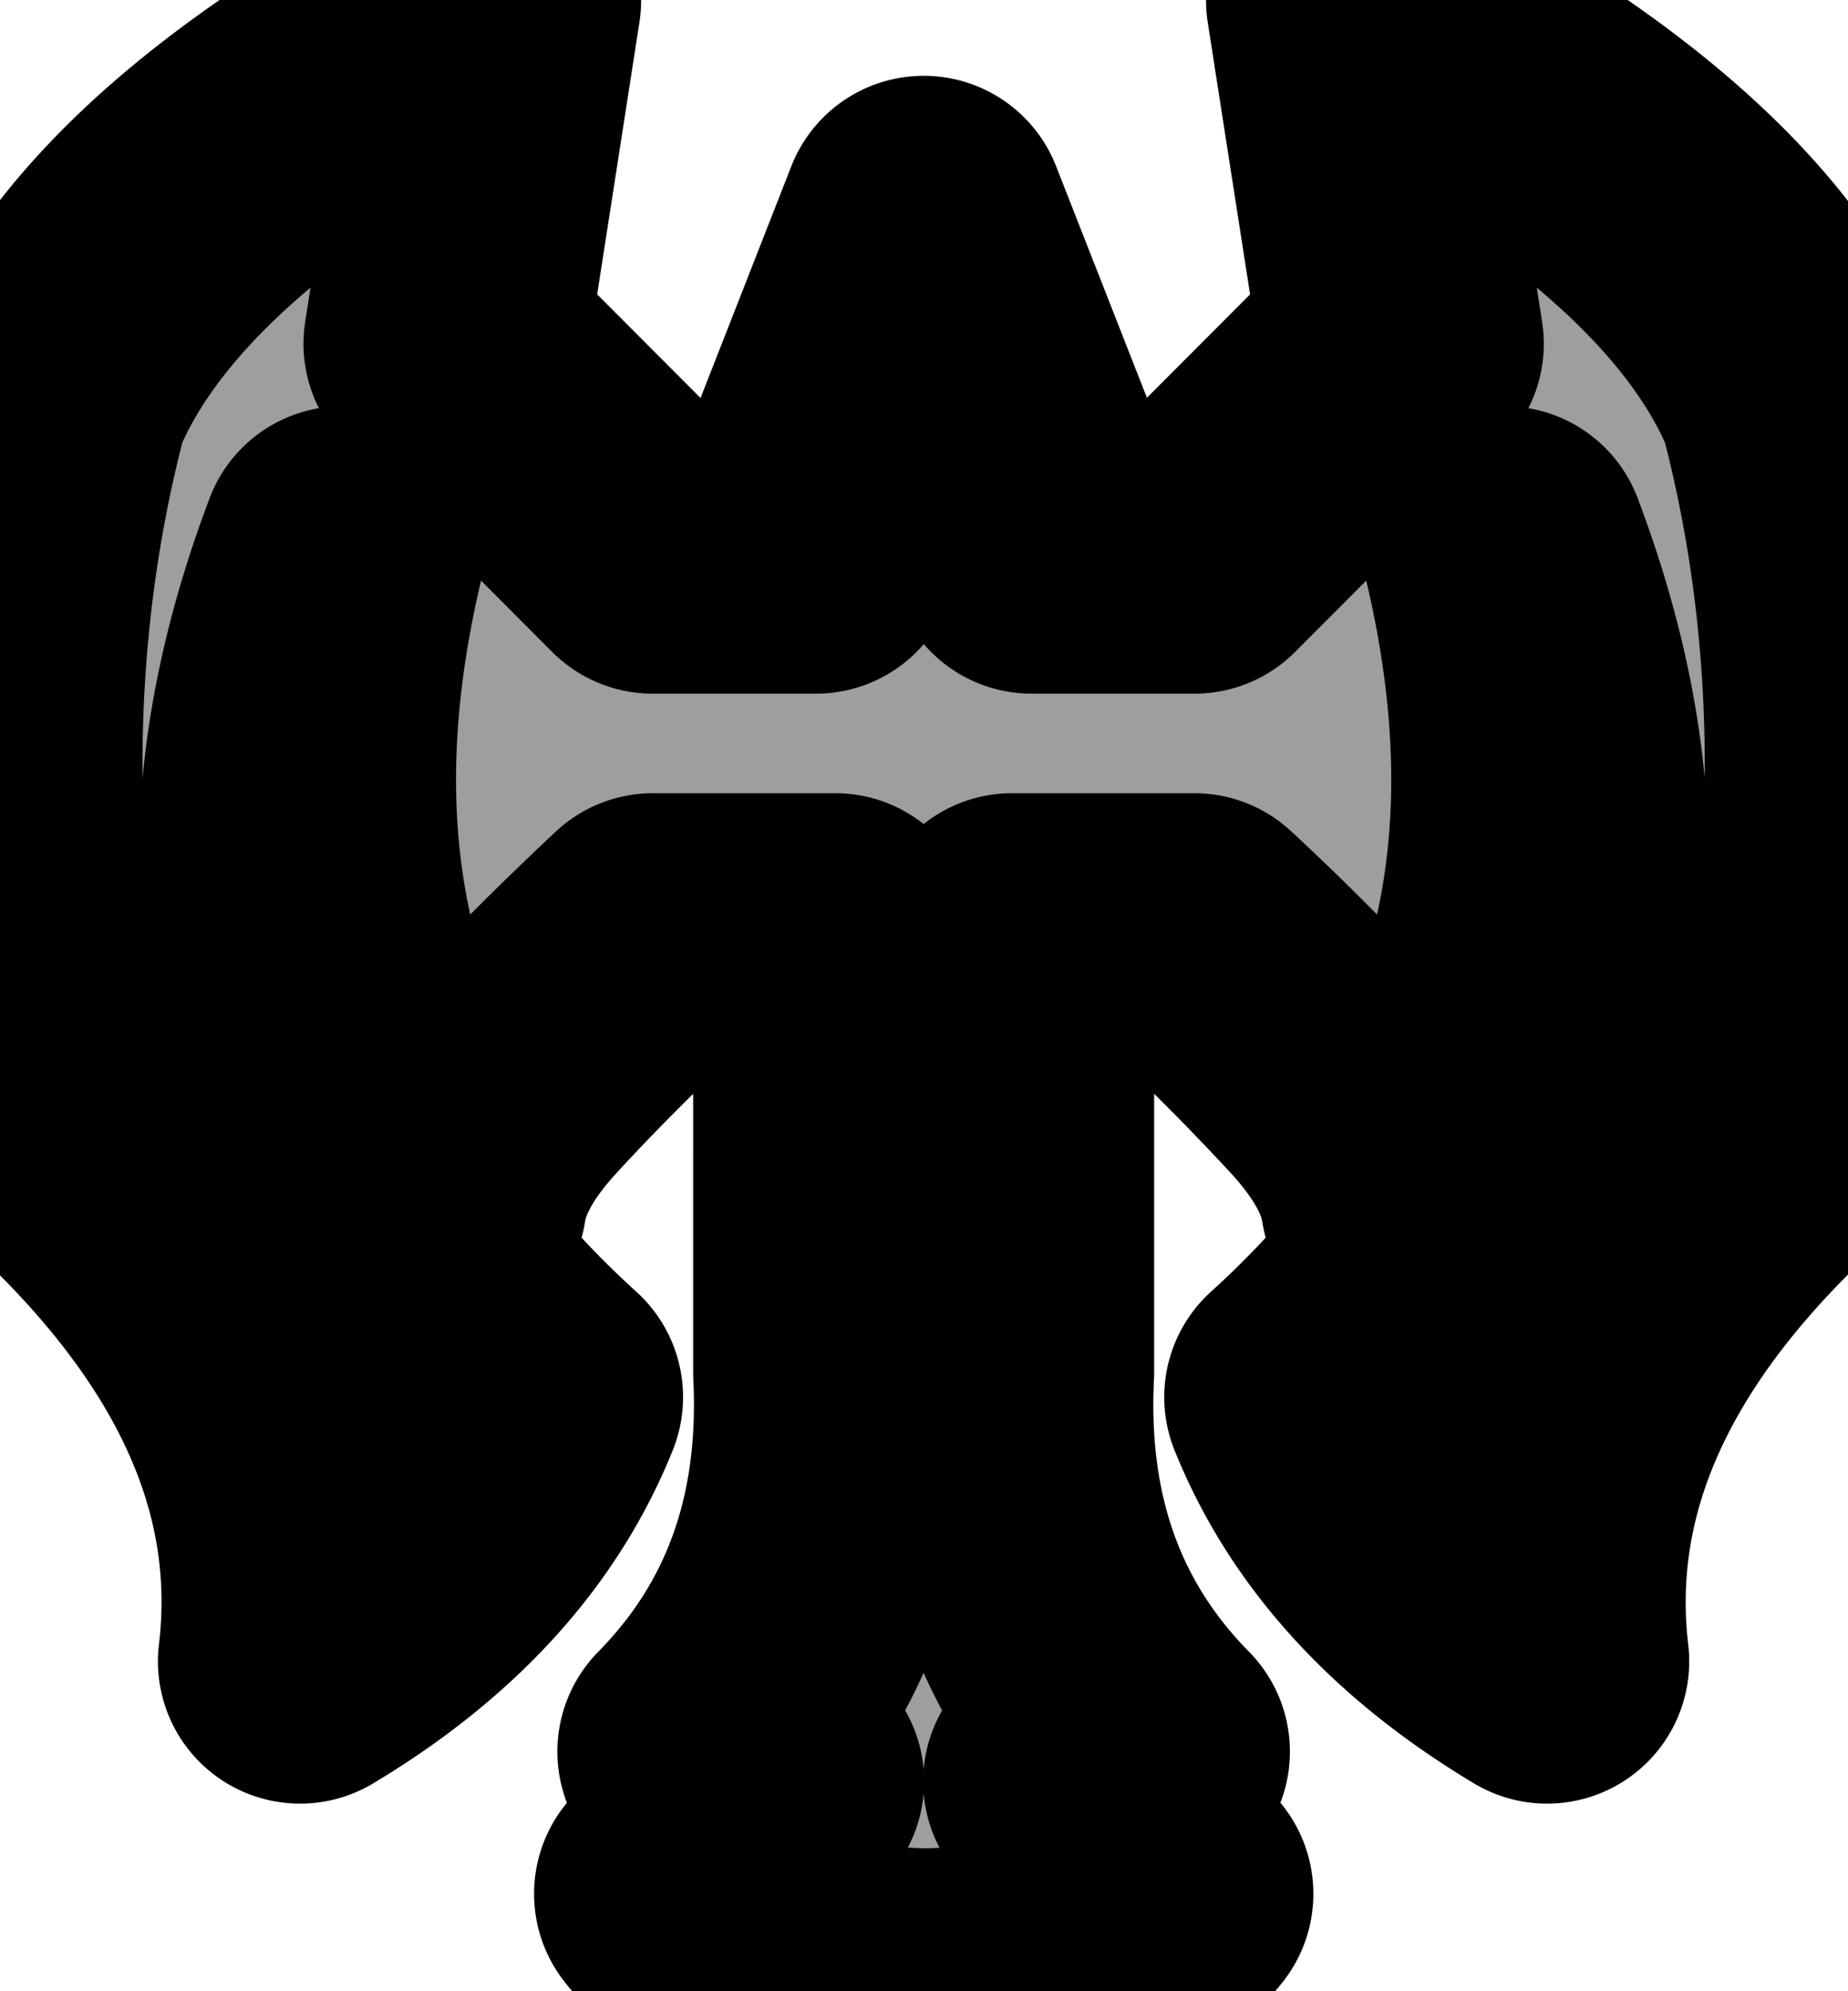
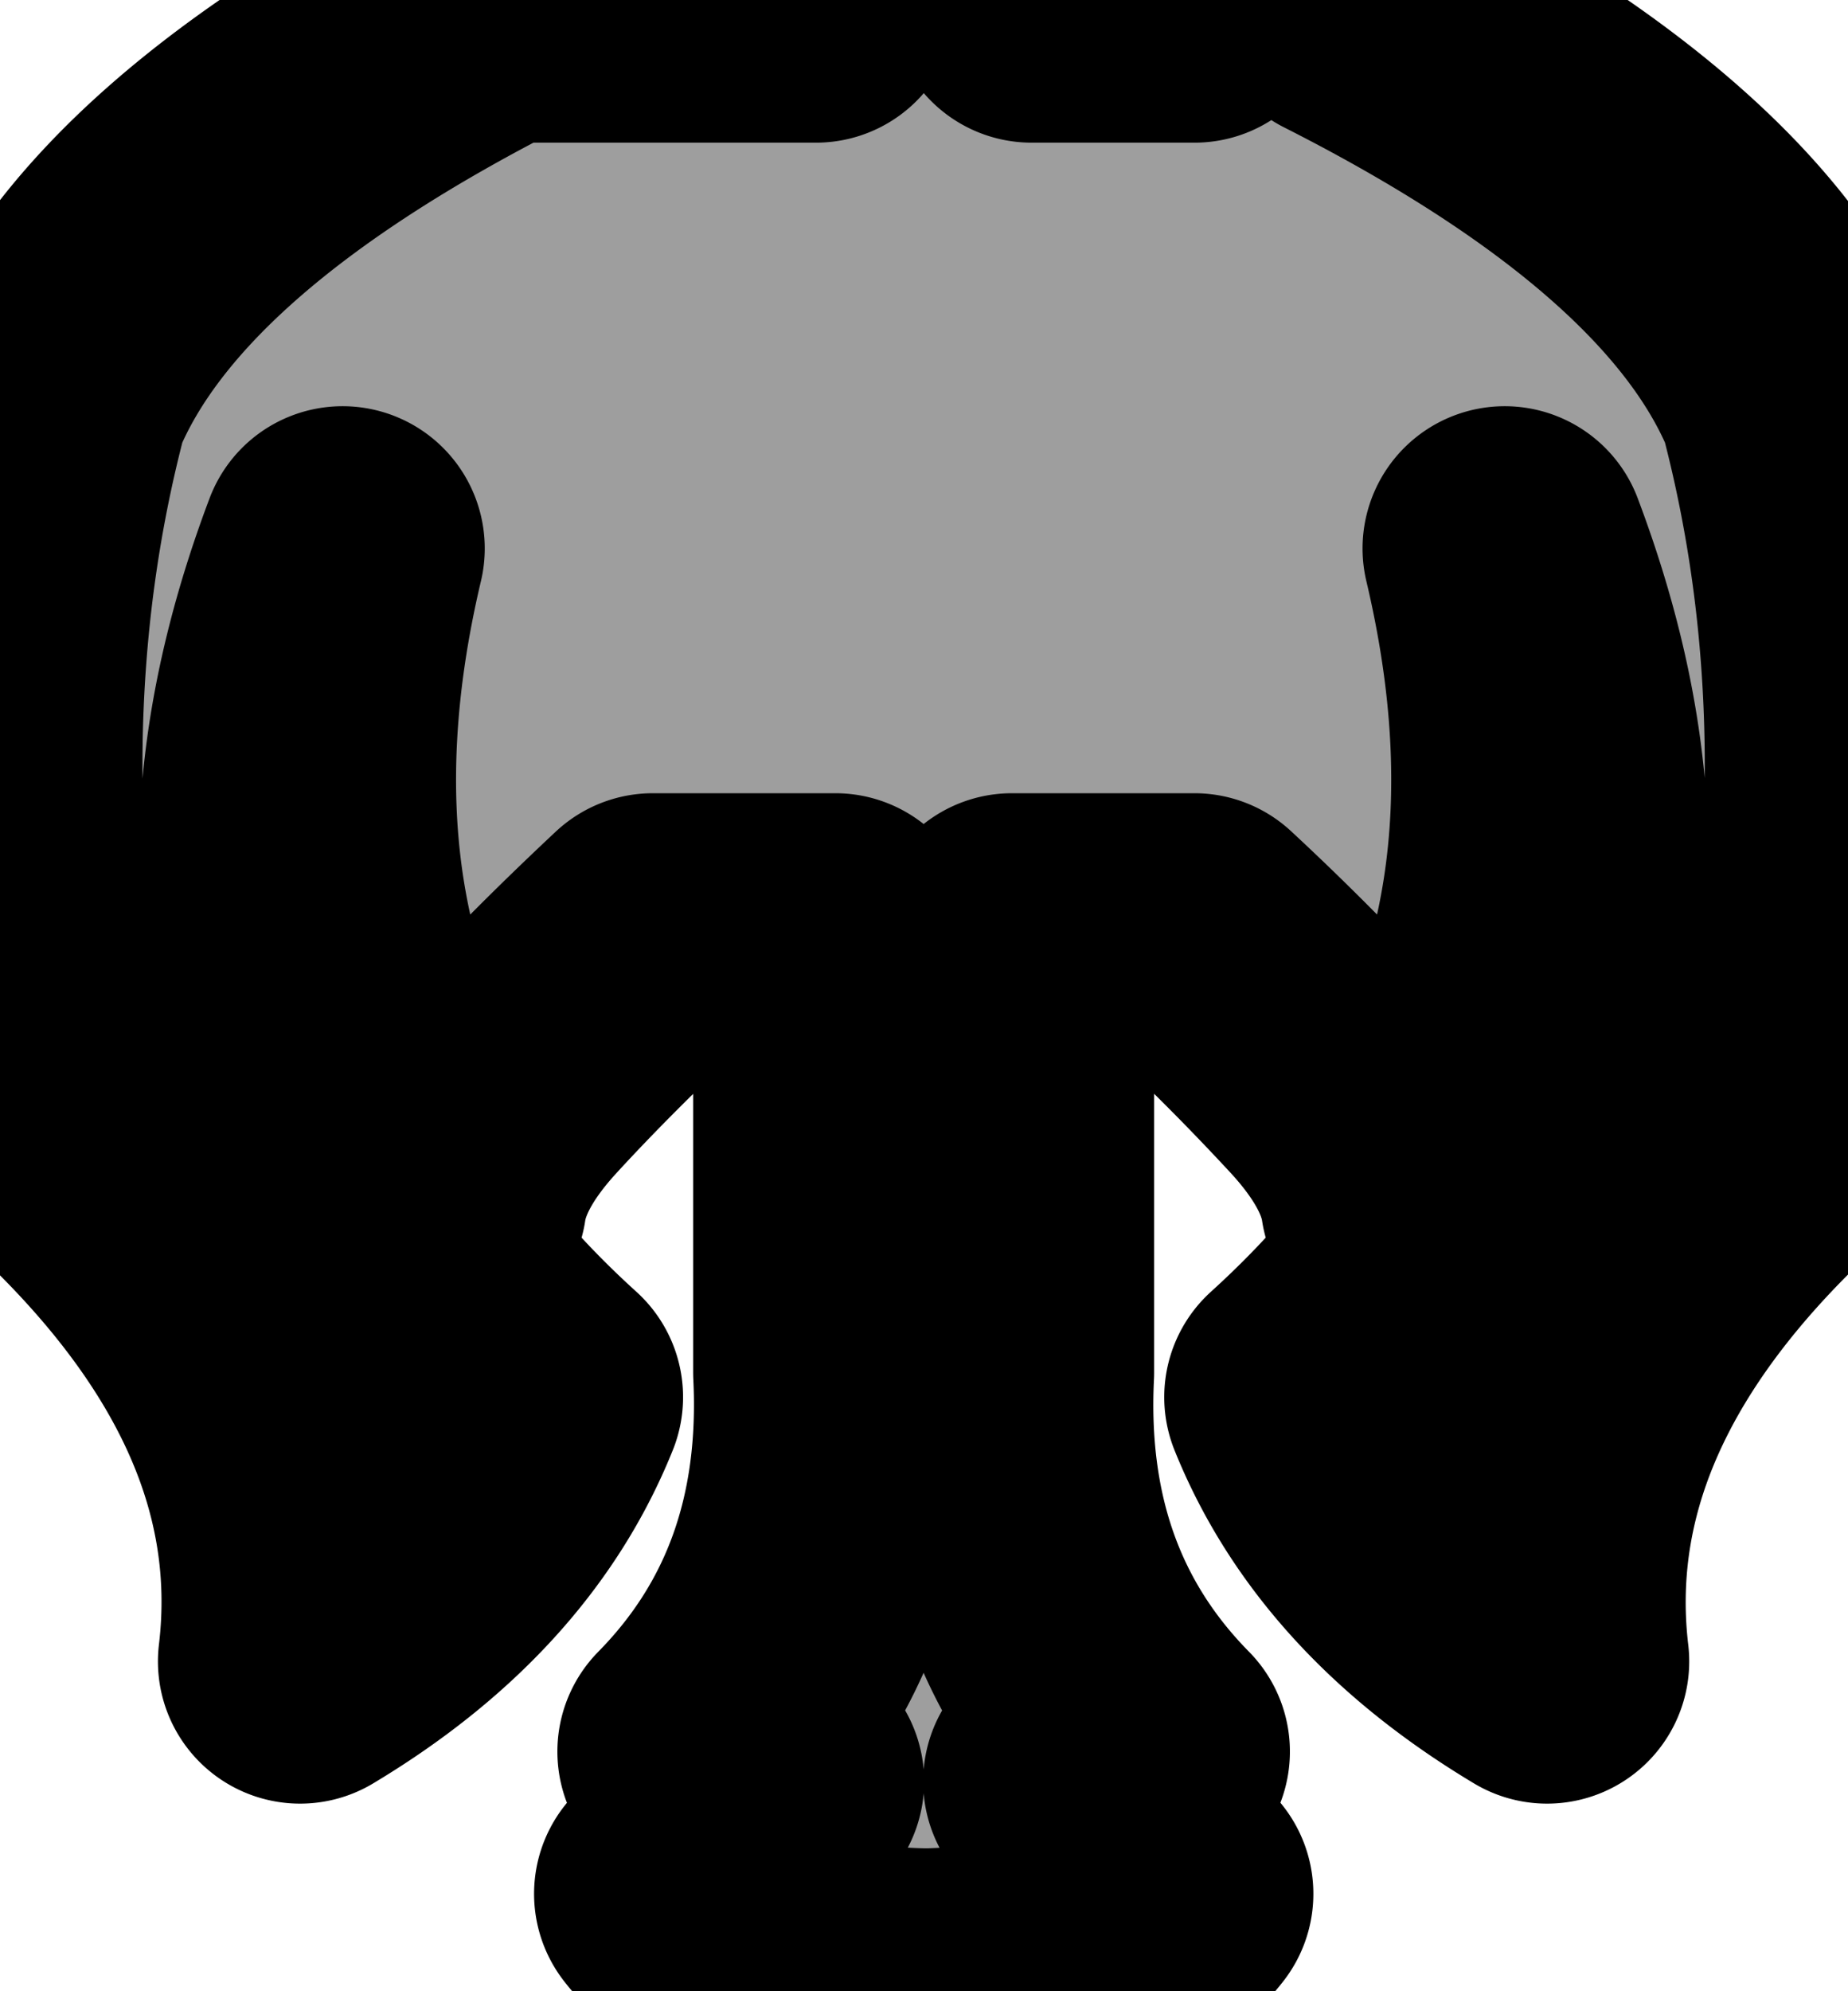
<svg xmlns="http://www.w3.org/2000/svg" viewBox="0 0 13 14">
-   <path style="fill:#9e9e9e;stroke-width:2;stroke: #000000;stroke-linejoin: round;paint-order: stroke;" d="M6.497 13.995c-.817-.015-1.397-.242-1.74-.68.305-.21.553-.473.744-.79-.295-.017-.488-.087-.58-.21.69-.701 1.008-1.59.955-2.666V6.577H4.593c-.398.373-.73.707-1 1.002-.268.294-.424.58-.465.854-.9-1.27-1.14-2.795-.718-4.577-.883 2.336-.418 4.325 1.395 5.967-.298.741-.863 1.36-1.694 1.858.162-1.352-.455-2.63-1.849-3.835-.369-1.798-.345-3.484.072-5.06C.744 1.796 1.802.868 3.51.003l-.375 2.414 1.457 1.46H5.74v-.41l.758-1.934.759 1.934v.41h1.146l1.457-1.46L9.484.003c1.709.865 2.768 1.793 3.177 2.783.417 1.576.44 3.262.072 5.06-1.394 1.204-2.01 2.483-1.85 3.835-.83-.497-1.395-1.117-1.693-1.858 1.813-1.642 2.278-3.63 1.395-5.967.422 1.782.182 3.308-.718 4.577-.041-.275-.197-.56-.465-.854a18.332 18.332 0 00-1-1.002H7.119V9.65c-.053 1.077.265 1.965.955 2.665-.092.124-.286.194-.58.21.19.318.439.581.745.79-.344.44-.924.666-1.742.681" fill="#9e9e9e" fill-rule="nonzero" />
+   <path style="fill:#9e9e9e;stroke-width:2;stroke: #000000;stroke-linejoin: round;paint-order: stroke;" d="M6.497 13.995c-.817-.015-1.397-.242-1.74-.68.305-.21.553-.473.744-.79-.295-.017-.488-.087-.58-.21.69-.701 1.008-1.59.955-2.666V6.577H4.593c-.398.373-.73.707-1 1.002-.268.294-.424.58-.465.854-.9-1.27-1.14-2.795-.718-4.577-.883 2.336-.418 4.325 1.395 5.967-.298.741-.863 1.36-1.694 1.858.162-1.352-.455-2.63-1.849-3.835-.369-1.798-.345-3.484.072-5.06C.744 1.796 1.802.868 3.51.003H5.74v-.41l.758-1.934.759 1.934v.41h1.146l1.457-1.46L9.484.003c1.709.865 2.768 1.793 3.177 2.783.417 1.576.44 3.262.072 5.06-1.394 1.204-2.01 2.483-1.85 3.835-.83-.497-1.395-1.117-1.693-1.858 1.813-1.642 2.278-3.63 1.395-5.967.422 1.782.182 3.308-.718 4.577-.041-.275-.197-.56-.465-.854a18.332 18.332 0 00-1-1.002H7.119V9.65c-.053 1.077.265 1.965.955 2.665-.092.124-.286.194-.58.21.19.318.439.581.745.79-.344.44-.924.666-1.742.681" fill="#9e9e9e" fill-rule="nonzero" />
</svg>